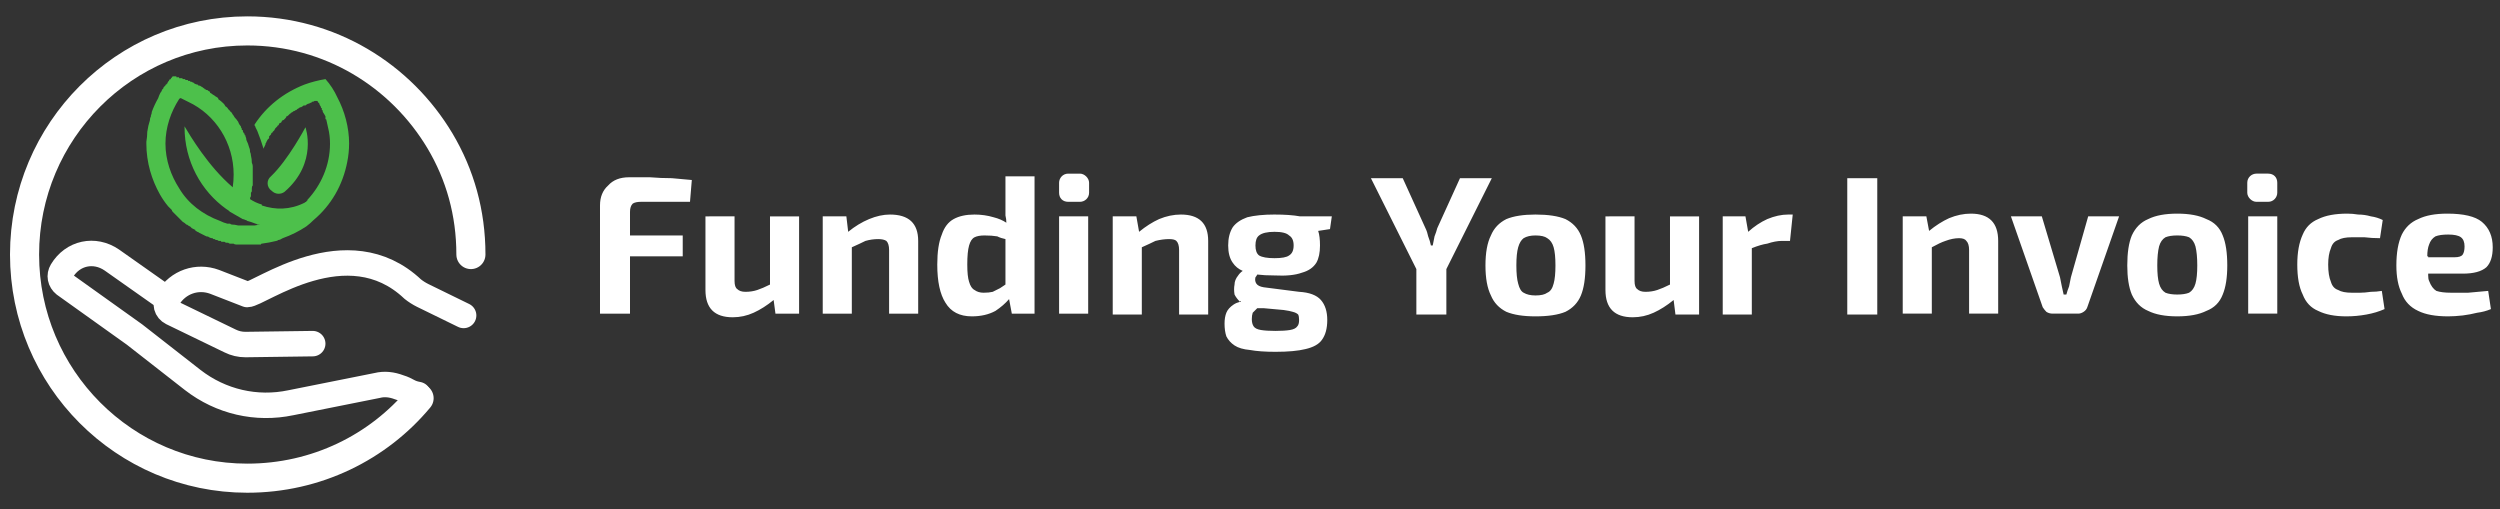
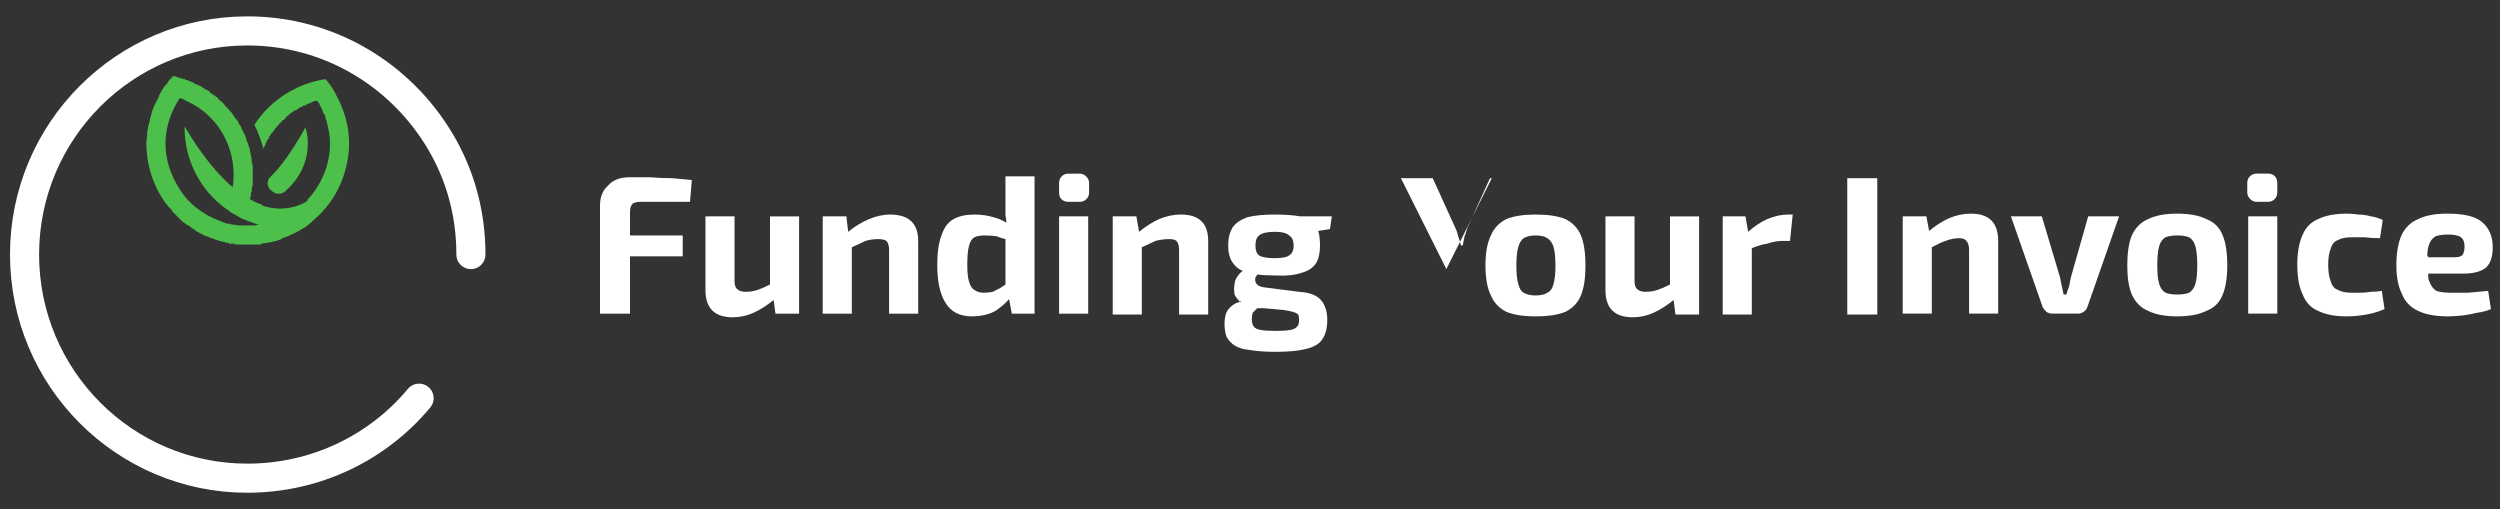
<svg xmlns="http://www.w3.org/2000/svg" viewBox="0 0 275 56" width="275" height="56">
  <rect x="0" y="0" width="275" height="56" fill="#333333" stroke="none" />
  <style>.a{fill:none;stroke:#fff;stroke-linecap:round;stroke-width:3.2}.b{fill:#4dc04b}.c{fill:none;stroke:#fff;stroke-linecap:round;stroke-linejoin:round;stroke-width:2.8}.d{fill:#fff}</style>
  <path class="a" d="m51.8 28c0-4.6-1.2-8.8-3.4-12.5-4.3-7.2-12.1-12.1-21.2-12.1-13.5 0-24.5 11-24.5 24.6 0 13.6 11 24.6 24.5 24.6 7.6 0 14.4-3.4 18.9-8.8" />
  <path fill-rule="evenodd" class="b" d="m38.4 15.8q0 1-0.2 2c-0.5 2.6-1.8 4.8-3.7 6.4q-0.4 0.4-0.8 0.7-1.2 0.8-2.6 1.3-0.3 0.2-0.5 0.2-0.1 0.1-0.2 0.1-0.8 0.2-1.6 0.3-0.1 0-0.1 0.1-0.1 0-0.2 0-0.4 0-0.9 0 0 0 0 0-0.2 0-0.4 0-0.1 0-0.1 0-0.3 0-0.5 0 0 0 0 0 0 0 0 0 0 0-0.1 0 0 0-0.1 0 0 0-0.1 0 0 0-0.1 0-0.1 0-0.2 0-0.2 0-0.3-0.1 0 0-0.1 0 0 0 0 0 0 0 0 0-0.1 0-0.1 0 0 0 0 0-0.1 0-0.1 0 0 0 0 0-0.1 0-0.1 0-0.1 0-0.2-0.1-0.1 0-0.1 0-0.1 0-0.1 0-0.1 0-0.2-0.1-0.2 0-0.3 0-0.1 0-0.1-0.1 0 0-0.1 0 0 0 0 0 0 0 0 0-0.1 0-0.1 0 0 0 0 0-0.1 0-0.2-0.1 0 0-0.1 0 0 0 0 0-0.1 0-0.2-0.1 0 0 0 0-0.1 0-0.1 0 0 0 0 0-0.1 0-0.1-0.1-0.1 0-0.1 0-0.1 0-0.3-0.1-0.1-0.1-0.3-0.1-0.2-0.1-0.4-0.2 0 0 0 0-0.2-0.1-0.4-0.2 0 0 0 0-0.1-0.1-0.2-0.1-0.1-0.1-0.2-0.1 0-0.1 0-0.1-0.2-0.1-0.4-0.2-0.1-0.1-0.2-0.2-0.1 0-0.2-0.1-0.1-0.1-0.2-0.1-0.2-0.2-0.4-0.3-0.4-0.4-0.7-0.7-0.2-0.2-0.4-0.4-0.1-0.1-0.1-0.2-0.1-0.1-0.2-0.2-0.1-0.1-0.2-0.2-0.5-0.6-0.9-1.3c-0.9-1.6-1.5-3.5-1.5-5.6q0-0.1 0-0.1 0-0.1 0-0.1 0.1-0.6 0.1-1.1 0.1-0.7 0.3-1.3 0 0 0-0.1 0-0.1 0.1-0.3 0-0.1 0-0.1 0.1-0.2 0.1-0.4 0.3-0.8 0.7-1.5 0.1-0.3 0.2-0.5 0.1-0.2 0.2-0.3 0 0 0 0 0 0 0 0 0 0 0-0.1 0.1-0.1 0.1-0.1 0.1-0.1 0.1-0.2 0.1-0.1 0.2-0.2 0-0.1 0.1-0.1 0 0 0 0 0-0.1 0.1-0.1 0-0.1 0.1-0.2 0-0.1 0.1-0.1 0 0 0-0.1 0.1-0.1 0.2-0.1 0 0 0-0.1 0 0 0 0 0 0 0 0 0.1 0 0.1-0.1 0 0 0 0 0.1-0.1 0.1-0.1 0 0 0 0 0.1 0 0.1 0 0 0 0 0 0 0 0 0 0 0 0 0 0 0 0.1 0 0 0 0 0 0 0 0 0h0.1q0 0 0 0 0 0 0 0 0 0 0 0 0 0 0.1 0 0 0 0 0.1 0 0 0 0 0 0 0 0 0 0 0 0 0.1 0 0.1 0 0 0 0.1 0 0 0 0 0 0 0 0 0 0 0 0 0 0 0 0.1 0 0 0 0 0 0 0 0 0 0 0 0 0 0 0 0 0 0 0 0 0 0 0 0 0 0 0 0 0v0.1h0.1q0 0 0 0 0 0 0 0 0 0 0.1 0 0 0 0 0 0 0 0 0 0 0 0 0 0 0 0 0 0 0 0 0 0 0 0 0 0 0 0.1 0 0 0 0 0 0 0 0 0 0.1 0 0.1 0.1 0 0 0.1 0 0 0 0 0 0 0 0 0 0 0 0 0 0 0 0 0 0 0 0 0 0 0 0 0 0 0 0 0 0 0 0 0 0 0 0 0 0 0 0 0 0 0 0 0 0 0 0 0 0.1 0 0.1 0 0 0 0 0 0.1 0 0.1 0.1 0 0 0 0 0 0 0 0 0 0 0 0 0 0 0.1 0 0 0 0 0 0 0 0 0 0 0 0 0 0 0 0 0 0 0 0 0 0.1 0 0.1 0 0.1 0 0.1 0.1 0 0 0 0 0.1 0 0.1 0 0 0 0 0 0 0 0 0 0 0 0 0 0 0 0 0 0 0 0 0 0 0 0 0 0 0 0 0 0 0 0 0 0.1 0 0.1 0 0 0.1 0.1 0.1 0 0 0 0 0 0 0 0 0 0 0.1 0 0 0 0 0 0 0 0 0 0.1 0.1 0.2 0.1 0 0 0.1 0.1 0.2 0.1 0.3 0.1 0.1 0 0.1 0.1 0.2 0 0.3 0.1 0 0 0 0 0.2 0.1 0.3 0.2 0.1 0 0.1 0.1 0.1 0 0.2 0.1 0.1 0 0.1 0 0.1 0.1 0.3 0.2 0 0.1 0 0.1 0.2 0.1 0.3 0.2 0 0 0 0 0.2 0.1 0.3 0.2 0 0 0 0 0.2 0.1 0.3 0.2 0 0.1 0 0.1 0.3 0.2 0.6 0.5 0 0 0 0 0.1 0.1 0.2 0.3 0 0 0 0 0.2 0.1 0.3 0.3 0 0 0 0 0.1 0.1 0.2 0.2 0 0.1 0.1 0.1 0.1 0.1 0.2 0.3 0 0 0 0 0.1 0.1 0.2 0.3 0 0 0 0 0.2 0.2 0.4 0.5 0 0 0 0 0 0 0 0 0 0 0 0 0 0 0 0 0 0 0 0 0 0 0 0 0 0 0 0 0 0 0 0 0 0 0 0 0.1 0.3 0.3 0.5 0 0.1 0 0.1 0.1 0.1 0.1 0.2 0 0 0 0.1 0 0 0.1 0 0 0.2 0.1 0.3 0 0.1 0.1 0.1 0 0 0 0.1 0 0 0 0 0 0 0 0 0 0 0 0 0 0.1 0.1 0.1 0 0.1 0 0.1 0 0 0 0 0.1 0.2 0.1 0.4 0.2 0.4 0.3 0.8 0 0 0 0 0.1 0.2 0.1 0.4 0 0 0 0.1 0.1 0.2 0.1 0.4 0 0 0 0 0.1 0.4 0.1 0.8 0 0 0 0 0.1 0.2 0.1 0.4 0 0.1 0 0.1 0 0.2 0 0.4 0 0 0 0 0 0.2 0 0.4 0 0.4 0 0.8 0 0 0 0 0 0.2 0 0.3 0 0 0 0.1-0.1 0.1-0.1 0.3 0 0 0 0 0 0 0 0.1 0 0 0 0.1 0 0 0 0.1 0 0 0 0 0 0.1-0.1 0.2 0 0 0 0 0 0.2 0 0.3 0 0 0 0.1-0.1 0.1-0.1 0.3 0.6 0.4 1.3 0.6 0 0.1 0 0.1 0 0 0 0c1.5 0.5 3.1 0.5 4.7-0.3q0.1-0.1 0.2-0.1 0-0.1 0-0.1 0 0 0.1 0 0-0.1 0-0.1c1.5-1.6 2.5-3.8 2.5-6.2q0-0.9-0.2-1.7 0 0 0 0-0.1-0.5-0.2-0.9 0-0.1-0.1-0.1 0-0.1 0-0.2 0 0 0-0.1-0.1-0.2-0.3-0.5 0-0.1 0-0.1 0-0.1-0.1-0.1 0-0.1 0-0.2-0.1 0-0.1-0.1 0-0.1-0.1-0.2 0 0 0 0-0.1-0.2-0.1-0.3-0.1 0-0.1 0 0-0.1-0.1-0.2-0.2 0-0.3 0-0.1 0.1-0.3 0.1 0 0.1-0.1 0.1-0.1 0-0.2 0.1-0.1 0-0.1 0-0.2 0.1-0.3 0.2-0.1 0-0.2 0-0.1 0.1-0.3 0.2 0 0-0.1 0-0.1 0.1-0.3 0.2 0 0-0.1 0.1-0.1 0-0.2 0.1-0.1 0-0.2 0.1-0.1 0.1-0.2 0.1 0 0.1-0.1 0.1-0.1 0.1-0.2 0.2-0.1 0.1-0.2 0.1 0 0.1-0.1 0.2-0.1 0.1-0.2 0.2-0.1 0-0.2 0.1 0 0.1-0.1 0.2-0.1 0-0.2 0.1 0 0.1-0.1 0.2-0.1 0-0.1 0.1-0.1 0.1-0.2 0.2-0.1 0.1-0.1 0.2-0.1 0.1-0.2 0.2 0 0.1-0.1 0.1-0.1 0.1-0.1 0.2-0.1 0.1-0.2 0.2 0 0.1 0 0.2-0.1 0.1-0.2 0.2 0 0.1-0.1 0.2 0 0.1-0.1 0.2 0 0.1 0 0.1-0.1 0.2-0.2 0.4 0 0 0 0.1-0.3-1-0.7-2-0.1-0.2-0.2-0.4 0-0.1-0.1-0.2 0 0 0 0v-0.1c1.3-2 3.2-3.5 5.5-4.4q1.1-0.4 2.3-0.6 0.8 0.9 1.3 2c0.8 1.5 1.3 3.3 1.3 5.1zm-9.8 8.9q-0.1 0-0.3 0-0.1-0.1-0.2-0.1-0.5-0.2-0.9-0.3-0.1-0.1-0.2-0.1 0 0 0 0-0.2-0.1-0.3-0.1-0.7-0.4-1.4-0.8 0 0 0 0-0.2-0.2-0.4-0.3c-2.8-2-4.6-5.3-4.6-9v-0.1q0 0 0 0 0 0 0 0c0.6 1 2.6 4.4 5.3 6.7q0.1-0.7 0.1-1.4c0-3.5-2-6.6-5-8q-0.4-0.2-0.8-0.4 0 0 0 0-0.1 0-0.1 0-0.1 0.1-0.1 0.1c-0.9 1.4-1.5 3.1-1.5 4.9 0 1.8 0.6 3.5 1.5 4.9 1 1.7 2.6 2.9 4.5 3.6q0.4 0.2 0.8 0.3 0.1 0 0.3 0 0.1 0.1 0.2 0.1 0.3 0 0.7 0.1 0 0 0.1 0 0.5 0 0.9 0 0.2 0 0.3 0 0.2 0 0.5 0zm1.3-3.7c-0.6-0.4-0.6-1.2-0.1-1.6 1.9-1.8 3.8-5.4 3.8-5.4 0 0 1.4 3.9-2.3 7.1-0.4 0.3-1 0.3-1.4-0.1z" />
-   <path class="c" d="m34.4 37.8l-7.4 0.1q-0.9 0-1.7-0.4l-6.4-3.1c-0.6-0.3-0.8-1-0.4-1.6 1.1-1.8 3.2-2.5 5.1-1.8l3.6 1.4c1.3 0 11-7.4 18.2-0.6q0.5 0.4 1.1 0.7l4.5 2.2m-32.6-1.8l-6.1-4.3c-1.9-1.3-4.3-0.8-5.5 1.2-0.3 0.5-0.2 1.1 0.3 1.5l7.7 5.5 6.4 5c3.1 2.4 7 3.3 10.8 2.5l9.5-1.9c0.8-0.2 1.6-0.1 2.4 0.2 1 0.3 1 0.6 2.1 0.8" />
-   <path fill-rule="evenodd" class="d" d="m69.2 19.5q1.1 0 2.3 0 1.2 0.1 2.4 0.1 1.2 0.1 2.2 0.2l-0.2 2.4h-5.4q-0.6 0-0.9 0.2-0.3 0.3-0.3 0.9v2.6 2.3 6.3h-3.3v-11.9q0-1.4 0.9-2.2 0.8-0.9 2.3-0.9zm0.1 8.7v-2.3h5.8v2.3zm11.5-4.4v7.1q0 0.7 0.3 0.9 0.3 0.3 0.9 0.3 0.7 0 1.3-0.2 0.6-0.2 1.4-0.6v-7.5h3.2v10.7h-2.6l-0.2-1.5q-1.1 0.9-2.2 1.4-1.1 0.5-2.3 0.5-3 0-3-3v-8.1zm17.1-0.2q3.1 0 3.1 2.9v8h-3.2v-7q0-0.7-0.3-1-0.3-0.2-0.9-0.2-0.7 0-1.4 0.2-0.6 0.3-1.5 0.7v7.3h-3.2v-10.7h2.6l0.2 1.7q1.1-0.9 2.3-1.4 1.2-0.5 2.3-0.5zm9.3 0q1.1 0 2.1 0.3 0.8 0.2 1.4 0.6 0-0.4-0.1-0.8 0-0.7 0-1.4v-2.9h3.2v15.1h-2.5l-0.3-1.6q-0.6 0.7-1.5 1.3-1.1 0.6-2.6 0.6-2 0-2.9-1.5-0.9-1.4-0.9-4.2 0-2.1 0.5-3.3 0.4-1.2 1.3-1.7 0.9-0.5 2.3-0.5zm2.5 2.4q-0.6-0.1-1.4-0.1-0.7 0-1.1 0.2-0.4 0.2-0.6 0.9-0.2 0.7-0.2 2.1 0 1.3 0.2 1.9 0.2 0.7 0.6 0.9 0.4 0.3 1 0.3 0.6 0 1-0.1 0.4-0.2 0.8-0.4 0.3-0.2 0.6-0.4v-5q-0.5-0.1-0.9-0.3zm6.8-2.2h3.2v10.7h-3.2zm0-3.7c0-0.5 0.4-1 1-1h1.3c0.5 0 1 0.5 1 1v1.1c0 0.6-0.5 1-1 1h-1.3c-0.6 0-1-0.4-1-1zm13.4 3.5q3 0 3 2.9v8.1h-3.2v-7.1q0-0.7-0.3-1-0.2-0.2-0.8-0.2-0.7 0-1.5 0.2-0.6 0.3-1.5 0.7v7.4h-3.2v-10.8h2.6l0.3 1.7q1.1-0.9 2.2-1.4 1.2-0.5 2.4-0.5zm10.3 0q1.7 0 2.8 0.2h3.5l-0.2 1.4-1.3 0.2q0.2 0.6 0.2 1.6 0 1.2-0.4 1.9-0.5 0.8-1.6 1.1-1.1 0.4-3 0.3-1.1 0-1.9-0.1-0.1 0.2-0.2 0.3-0.1 0.4 0.1 0.7 0.2 0.3 0.8 0.4l3.9 0.5q1.7 0.1 2.4 0.9 0.7 0.8 0.7 2.2 0 1.4-0.6 2.2-0.5 0.7-1.8 1-1.2 0.3-3.3 0.3-1.7 0-2.8-0.2-1.1-0.1-1.7-0.5-0.6-0.4-0.9-1-0.2-0.6-0.2-1.4 0-0.7 0.2-1.2 0.2-0.5 0.8-0.9 0.3-0.2 0.7-0.3-0.4-0.4-0.6-0.8-0.1-0.6 0-1.1 0-0.5 0.4-1 0.2-0.3 0.5-0.5-0.7-0.3-1.1-0.9-0.5-0.7-0.5-1.9 0-1.2 0.5-2 0.5-0.7 1.6-1.1 1.2-0.3 3-0.3zm0 1.9q-1.2 0-1.7 0.4-0.4 0.3-0.4 1.1 0 0.8 0.4 1.1 0.5 0.3 1.7 0.3 1.2 0 1.6-0.3 0.5-0.3 0.5-1.1 0-0.8-0.5-1.1-0.4-0.4-1.6-0.4zm-3.8 7.7q0 0 0.1 0v-0.1q-0.1 0-0.1 0.1zm1.9 0.7q-0.3 0.3-0.5 0.5-0.1 0.3-0.1 0.7 0 0.5 0.2 0.8 0.2 0.3 0.8 0.4 0.6 0.1 1.6 0.1 1 0 1.6-0.1 0.6-0.1 0.8-0.4 0.2-0.2 0.2-0.7 0-0.4-0.1-0.6-0.2-0.2-0.6-0.3-0.3-0.1-1-0.2l-2.2-0.2h-0.6q0 0-0.1 0zm25.8-14.3l-5 10v5h-3.3v-5l-5-10h3.5l2.5 5.5q0.2 0.4 0.3 0.9 0.2 0.5 0.3 1h0.2q0.1-0.5 0.2-1 0.2-0.5 0.3-0.9l2.5-5.5zm4.8 4q2.1 0 3.3 0.5 1.2 0.6 1.7 1.8 0.5 1.2 0.5 3.3 0 2.1-0.5 3.3-0.5 1.2-1.7 1.8-1.2 0.5-3.3 0.5-2 0-3.2-0.5-1.2-0.6-1.7-1.8-0.6-1.2-0.6-3.3 0-2.1 0.6-3.3 0.5-1.2 1.7-1.8 1.2-0.5 3.2-0.5zm0 2.3q-0.8 0-1.3 0.3-0.4 0.3-0.6 1-0.2 0.7-0.2 2 0 1.3 0.2 2 0.2 0.8 0.6 1 0.5 0.3 1.3 0.3 0.9 0 1.3-0.3 0.5-0.2 0.7-1 0.2-0.7 0.2-2 0-1.3-0.2-2-0.2-0.7-0.7-1-0.4-0.3-1.3-0.3zm10.9-2.1v7.1q0 0.7 0.3 0.9 0.3 0.3 0.9 0.3 0.7 0 1.3-0.2 0.6-0.2 1.4-0.6v-7.5h3.2v10.8h-2.6l-0.2-1.6q-1.1 0.9-2.2 1.4-1.1 0.5-2.3 0.5-3 0-3-3v-8.1zm12.2 0l0.3 1.7q1-0.9 2.1-1.4 1.2-0.5 2.3-0.5h0.5l-0.3 2.9h-0.9q-0.7 0-1.6 0.3-0.7 0.1-1.7 0.5v7.3h-3.2v-10.8zm11.2-4.2h3.3v15h-3.3zm13.6 3.9q3 0 3 3v8h-3.2v-7q0-0.7-0.3-1-0.2-0.3-0.8-0.3-0.7 0-1.5 0.3-0.6 0.2-1.5 0.7v7.3h-3.2v-10.7h2.6l0.3 1.6q1.1-0.9 2.2-1.4 1.2-0.5 2.4-0.5zm16.3 0.3l-3.5 10q-0.1 0.3-0.4 0.5-0.3 0.2-0.6 0.2h-2.8q-0.4 0-0.7-0.2-0.2-0.2-0.4-0.5l-3.5-10h3.4l2 6.7q0.1 0.5 0.2 1 0.1 0.5 0.2 0.9h0.3q0.1-0.4 0.3-0.9 0.1-0.5 0.2-1l1.9-6.7zm6.4-0.3q2 0 3.2 0.6 1.3 0.5 1.8 1.8 0.5 1.2 0.5 3.3 0 2-0.5 3.2-0.5 1.3-1.8 1.8-1.2 0.6-3.2 0.6-2 0-3.2-0.6-1.2-0.5-1.8-1.8-0.5-1.2-0.5-3.2 0-2.1 0.5-3.3 0.6-1.3 1.8-1.8 1.2-0.6 3.2-0.6zm0 2.4q-0.8 0-1.3 0.2-0.5 0.3-0.7 1-0.2 0.8-0.2 2.1 0 1.3 0.2 2 0.2 0.7 0.7 1 0.5 0.2 1.3 0.2 0.8 0 1.3-0.2 0.5-0.3 0.7-1 0.2-0.7 0.2-2 0-1.3-0.2-2.1-0.2-0.7-0.7-1-0.5-0.2-1.3-0.2zm7.8-2.1h3.2v10.7h-3.2zm-0.1-3.7c0-0.6 0.5-1 1-1h1.3c0.6 0 1 0.4 1 1v1.1c0 0.5-0.4 1-1 1h-1.3c-0.5 0-1-0.5-1-1zm11 3.4q0.6 0 1.2 0.1 0.7 0 1.4 0.2 0.7 0.1 1.3 0.4l-0.3 2q-0.9 0-1.7-0.1-0.8 0-1.4 0-1 0-1.5 0.3-0.6 0.2-0.8 0.9-0.3 0.7-0.3 1.8 0 1.2 0.3 1.9 0.2 0.7 0.8 0.9 0.5 0.3 1.5 0.3 0.4 0 0.9 0 0.5 0 1.2-0.1 0.6 0 1.2-0.1l0.3 2q-0.9 0.4-2 0.6-1.1 0.2-2.2 0.2-1.9 0-3.1-0.6-1.2-0.5-1.7-1.8-0.6-1.2-0.6-3.3 0-2 0.6-3.3 0.5-1.2 1.7-1.7 1.2-0.6 3.2-0.6zm11 0q2.7 0 3.8 0.9 1.2 1 1.2 2.8 0 1.5-0.7 2.2-0.8 0.7-2.6 0.7h-3.8v0.2q0 0.4 0.1 0.6 0.3 0.8 0.8 1.1 0.6 0.2 1.6 0.2 0.8 0 1.9 0 1.1-0.1 2.2-0.2l0.3 2q-0.7 0.3-1.5 0.4-0.8 0.2-1.6 0.3-0.9 0.1-1.6 0.1-2.1 0-3.3-0.6-1.3-0.6-1.8-1.9-0.6-1.2-0.6-3.1 0-2.1 0.6-3.4 0.6-1.2 1.8-1.7 1.2-0.6 3.2-0.6zm0.8 4.8q0.7 0 0.9-0.3 0.2-0.3 0.2-0.9 0-0.7-0.4-1-0.4-0.3-1.4-0.3-0.9 0-1.4 0.2-0.5 0.3-0.7 0.9-0.2 0.5-0.2 1.3h0.1v0.1z" />
+   <path fill-rule="evenodd" class="d" d="m69.2 19.5q1.1 0 2.3 0 1.2 0.1 2.4 0.1 1.2 0.1 2.2 0.2l-0.2 2.4h-5.4q-0.6 0-0.9 0.2-0.3 0.3-0.3 0.9v2.6 2.3 6.3h-3.3v-11.9q0-1.4 0.9-2.2 0.8-0.9 2.3-0.9zm0.1 8.7v-2.3h5.8v2.3zm11.5-4.4v7.1q0 0.7 0.3 0.9 0.3 0.3 0.9 0.3 0.7 0 1.3-0.2 0.6-0.2 1.4-0.6v-7.5h3.2v10.7h-2.6l-0.2-1.5q-1.1 0.9-2.2 1.4-1.1 0.5-2.3 0.5-3 0-3-3v-8.1zm17.1-0.2q3.1 0 3.1 2.9v8h-3.2v-7q0-0.7-0.3-1-0.3-0.2-0.9-0.2-0.7 0-1.4 0.2-0.6 0.3-1.5 0.7v7.3h-3.2v-10.7h2.6l0.2 1.7q1.1-0.9 2.3-1.4 1.2-0.5 2.3-0.5zm9.3 0q1.1 0 2.1 0.3 0.8 0.2 1.4 0.6 0-0.4-0.1-0.8 0-0.7 0-1.4v-2.9h3.2v15.1h-2.5l-0.3-1.6q-0.6 0.7-1.5 1.3-1.1 0.6-2.6 0.6-2 0-2.9-1.5-0.9-1.4-0.9-4.2 0-2.1 0.5-3.3 0.4-1.2 1.3-1.7 0.9-0.5 2.3-0.5zm2.5 2.4q-0.6-0.1-1.4-0.1-0.7 0-1.1 0.2-0.4 0.2-0.6 0.9-0.2 0.7-0.2 2.1 0 1.3 0.2 1.9 0.2 0.7 0.6 0.9 0.4 0.3 1 0.3 0.6 0 1-0.1 0.4-0.2 0.8-0.4 0.3-0.2 0.6-0.4v-5q-0.5-0.1-0.9-0.3zm6.8-2.2h3.2v10.7h-3.2zm0-3.7c0-0.5 0.4-1 1-1h1.3c0.5 0 1 0.5 1 1v1.1c0 0.6-0.5 1-1 1h-1.3c-0.6 0-1-0.4-1-1zm13.4 3.5q3 0 3 2.9v8.1h-3.2v-7.1q0-0.7-0.3-1-0.2-0.2-0.8-0.2-0.7 0-1.5 0.2-0.6 0.3-1.5 0.7v7.4h-3.2v-10.8h2.6l0.3 1.7q1.1-0.9 2.2-1.4 1.2-0.5 2.4-0.5zm10.3 0q1.7 0 2.8 0.2h3.5l-0.2 1.4-1.3 0.2q0.2 0.6 0.2 1.6 0 1.2-0.4 1.9-0.5 0.8-1.6 1.1-1.1 0.4-3 0.3-1.1 0-1.9-0.1-0.1 0.2-0.2 0.3-0.1 0.4 0.1 0.7 0.2 0.3 0.8 0.4l3.9 0.5q1.7 0.1 2.4 0.9 0.7 0.8 0.7 2.2 0 1.4-0.6 2.2-0.5 0.7-1.8 1-1.2 0.3-3.3 0.3-1.7 0-2.8-0.2-1.1-0.1-1.7-0.5-0.6-0.4-0.9-1-0.2-0.6-0.2-1.4 0-0.7 0.2-1.2 0.2-0.5 0.8-0.9 0.3-0.2 0.7-0.3-0.4-0.4-0.6-0.8-0.1-0.6 0-1.1 0-0.5 0.4-1 0.2-0.3 0.5-0.5-0.7-0.3-1.1-0.9-0.5-0.7-0.5-1.9 0-1.2 0.5-2 0.5-0.7 1.6-1.1 1.2-0.3 3-0.3zm0 1.9q-1.2 0-1.7 0.4-0.4 0.3-0.4 1.1 0 0.8 0.4 1.1 0.5 0.3 1.7 0.3 1.2 0 1.6-0.3 0.5-0.3 0.5-1.1 0-0.8-0.5-1.1-0.4-0.4-1.6-0.4zm-3.8 7.7q0 0 0.1 0v-0.1q-0.1 0-0.1 0.1zm1.9 0.7q-0.3 0.3-0.5 0.5-0.1 0.3-0.1 0.7 0 0.5 0.2 0.8 0.2 0.3 0.8 0.4 0.6 0.1 1.6 0.1 1 0 1.6-0.1 0.6-0.1 0.8-0.4 0.2-0.2 0.2-0.7 0-0.4-0.1-0.6-0.2-0.2-0.6-0.3-0.3-0.1-1-0.2l-2.2-0.2h-0.6q0 0-0.1 0zm25.8-14.3l-5 10v5v-5l-5-10h3.5l2.5 5.5q0.2 0.4 0.3 0.9 0.2 0.5 0.3 1h0.2q0.1-0.5 0.2-1 0.2-0.5 0.3-0.9l2.5-5.5zm4.8 4q2.1 0 3.3 0.5 1.2 0.6 1.7 1.8 0.5 1.2 0.5 3.3 0 2.1-0.5 3.3-0.5 1.2-1.7 1.8-1.2 0.5-3.3 0.5-2 0-3.2-0.5-1.2-0.6-1.7-1.8-0.6-1.2-0.6-3.3 0-2.1 0.6-3.3 0.5-1.2 1.7-1.8 1.2-0.5 3.2-0.5zm0 2.3q-0.8 0-1.3 0.3-0.4 0.3-0.6 1-0.2 0.7-0.2 2 0 1.3 0.2 2 0.2 0.8 0.6 1 0.5 0.3 1.3 0.3 0.9 0 1.3-0.3 0.5-0.2 0.7-1 0.2-0.7 0.2-2 0-1.3-0.2-2-0.2-0.7-0.7-1-0.4-0.3-1.3-0.3zm10.9-2.1v7.1q0 0.7 0.3 0.9 0.3 0.3 0.9 0.3 0.7 0 1.3-0.2 0.6-0.2 1.4-0.6v-7.5h3.2v10.8h-2.6l-0.2-1.6q-1.1 0.9-2.2 1.4-1.1 0.5-2.3 0.5-3 0-3-3v-8.1zm12.2 0l0.3 1.7q1-0.9 2.1-1.4 1.2-0.5 2.3-0.5h0.5l-0.3 2.9h-0.9q-0.7 0-1.6 0.3-0.7 0.1-1.7 0.5v7.3h-3.2v-10.8zm11.2-4.2h3.3v15h-3.3zm13.6 3.9q3 0 3 3v8h-3.2v-7q0-0.7-0.3-1-0.2-0.3-0.8-0.3-0.7 0-1.5 0.3-0.6 0.2-1.5 0.7v7.3h-3.2v-10.7h2.6l0.3 1.6q1.1-0.9 2.2-1.4 1.2-0.5 2.4-0.5zm16.3 0.3l-3.5 10q-0.1 0.3-0.4 0.5-0.3 0.2-0.6 0.2h-2.8q-0.4 0-0.7-0.2-0.2-0.2-0.4-0.5l-3.5-10h3.4l2 6.7q0.1 0.5 0.2 1 0.1 0.5 0.2 0.9h0.3q0.1-0.4 0.3-0.9 0.1-0.5 0.2-1l1.9-6.7zm6.4-0.3q2 0 3.2 0.6 1.3 0.5 1.8 1.8 0.5 1.2 0.5 3.3 0 2-0.5 3.2-0.5 1.3-1.8 1.8-1.2 0.6-3.2 0.6-2 0-3.2-0.6-1.2-0.5-1.8-1.8-0.5-1.2-0.5-3.2 0-2.1 0.5-3.3 0.6-1.3 1.8-1.8 1.2-0.6 3.2-0.6zm0 2.4q-0.8 0-1.3 0.2-0.5 0.3-0.7 1-0.2 0.8-0.2 2.1 0 1.3 0.2 2 0.2 0.7 0.7 1 0.5 0.2 1.3 0.2 0.8 0 1.3-0.2 0.5-0.3 0.7-1 0.2-0.7 0.2-2 0-1.3-0.2-2.1-0.2-0.7-0.7-1-0.5-0.2-1.3-0.2zm7.8-2.1h3.2v10.7h-3.2zm-0.1-3.7c0-0.6 0.5-1 1-1h1.3c0.6 0 1 0.4 1 1v1.1c0 0.5-0.4 1-1 1h-1.3c-0.5 0-1-0.5-1-1zm11 3.4q0.6 0 1.2 0.1 0.7 0 1.4 0.2 0.7 0.1 1.3 0.4l-0.3 2q-0.9 0-1.7-0.1-0.8 0-1.4 0-1 0-1.5 0.3-0.6 0.2-0.8 0.9-0.3 0.7-0.3 1.8 0 1.2 0.3 1.9 0.2 0.7 0.8 0.9 0.5 0.3 1.5 0.3 0.4 0 0.9 0 0.5 0 1.2-0.1 0.6 0 1.2-0.1l0.3 2q-0.9 0.4-2 0.6-1.1 0.2-2.2 0.2-1.9 0-3.1-0.6-1.2-0.5-1.7-1.8-0.6-1.2-0.6-3.3 0-2 0.6-3.3 0.5-1.2 1.7-1.7 1.2-0.6 3.2-0.6zm11 0q2.7 0 3.8 0.9 1.2 1 1.2 2.8 0 1.5-0.7 2.2-0.8 0.7-2.6 0.7h-3.8v0.2q0 0.4 0.1 0.6 0.3 0.8 0.8 1.1 0.6 0.2 1.6 0.2 0.8 0 1.9 0 1.1-0.1 2.2-0.2l0.3 2q-0.7 0.3-1.5 0.4-0.8 0.2-1.6 0.3-0.9 0.1-1.6 0.1-2.1 0-3.3-0.6-1.3-0.6-1.8-1.9-0.6-1.2-0.6-3.1 0-2.1 0.6-3.4 0.6-1.2 1.8-1.7 1.2-0.6 3.2-0.6zm0.8 4.8q0.7 0 0.9-0.3 0.2-0.3 0.2-0.9 0-0.7-0.4-1-0.4-0.3-1.4-0.3-0.9 0-1.4 0.2-0.5 0.3-0.7 0.9-0.2 0.5-0.2 1.3h0.1v0.1z" />
</svg>